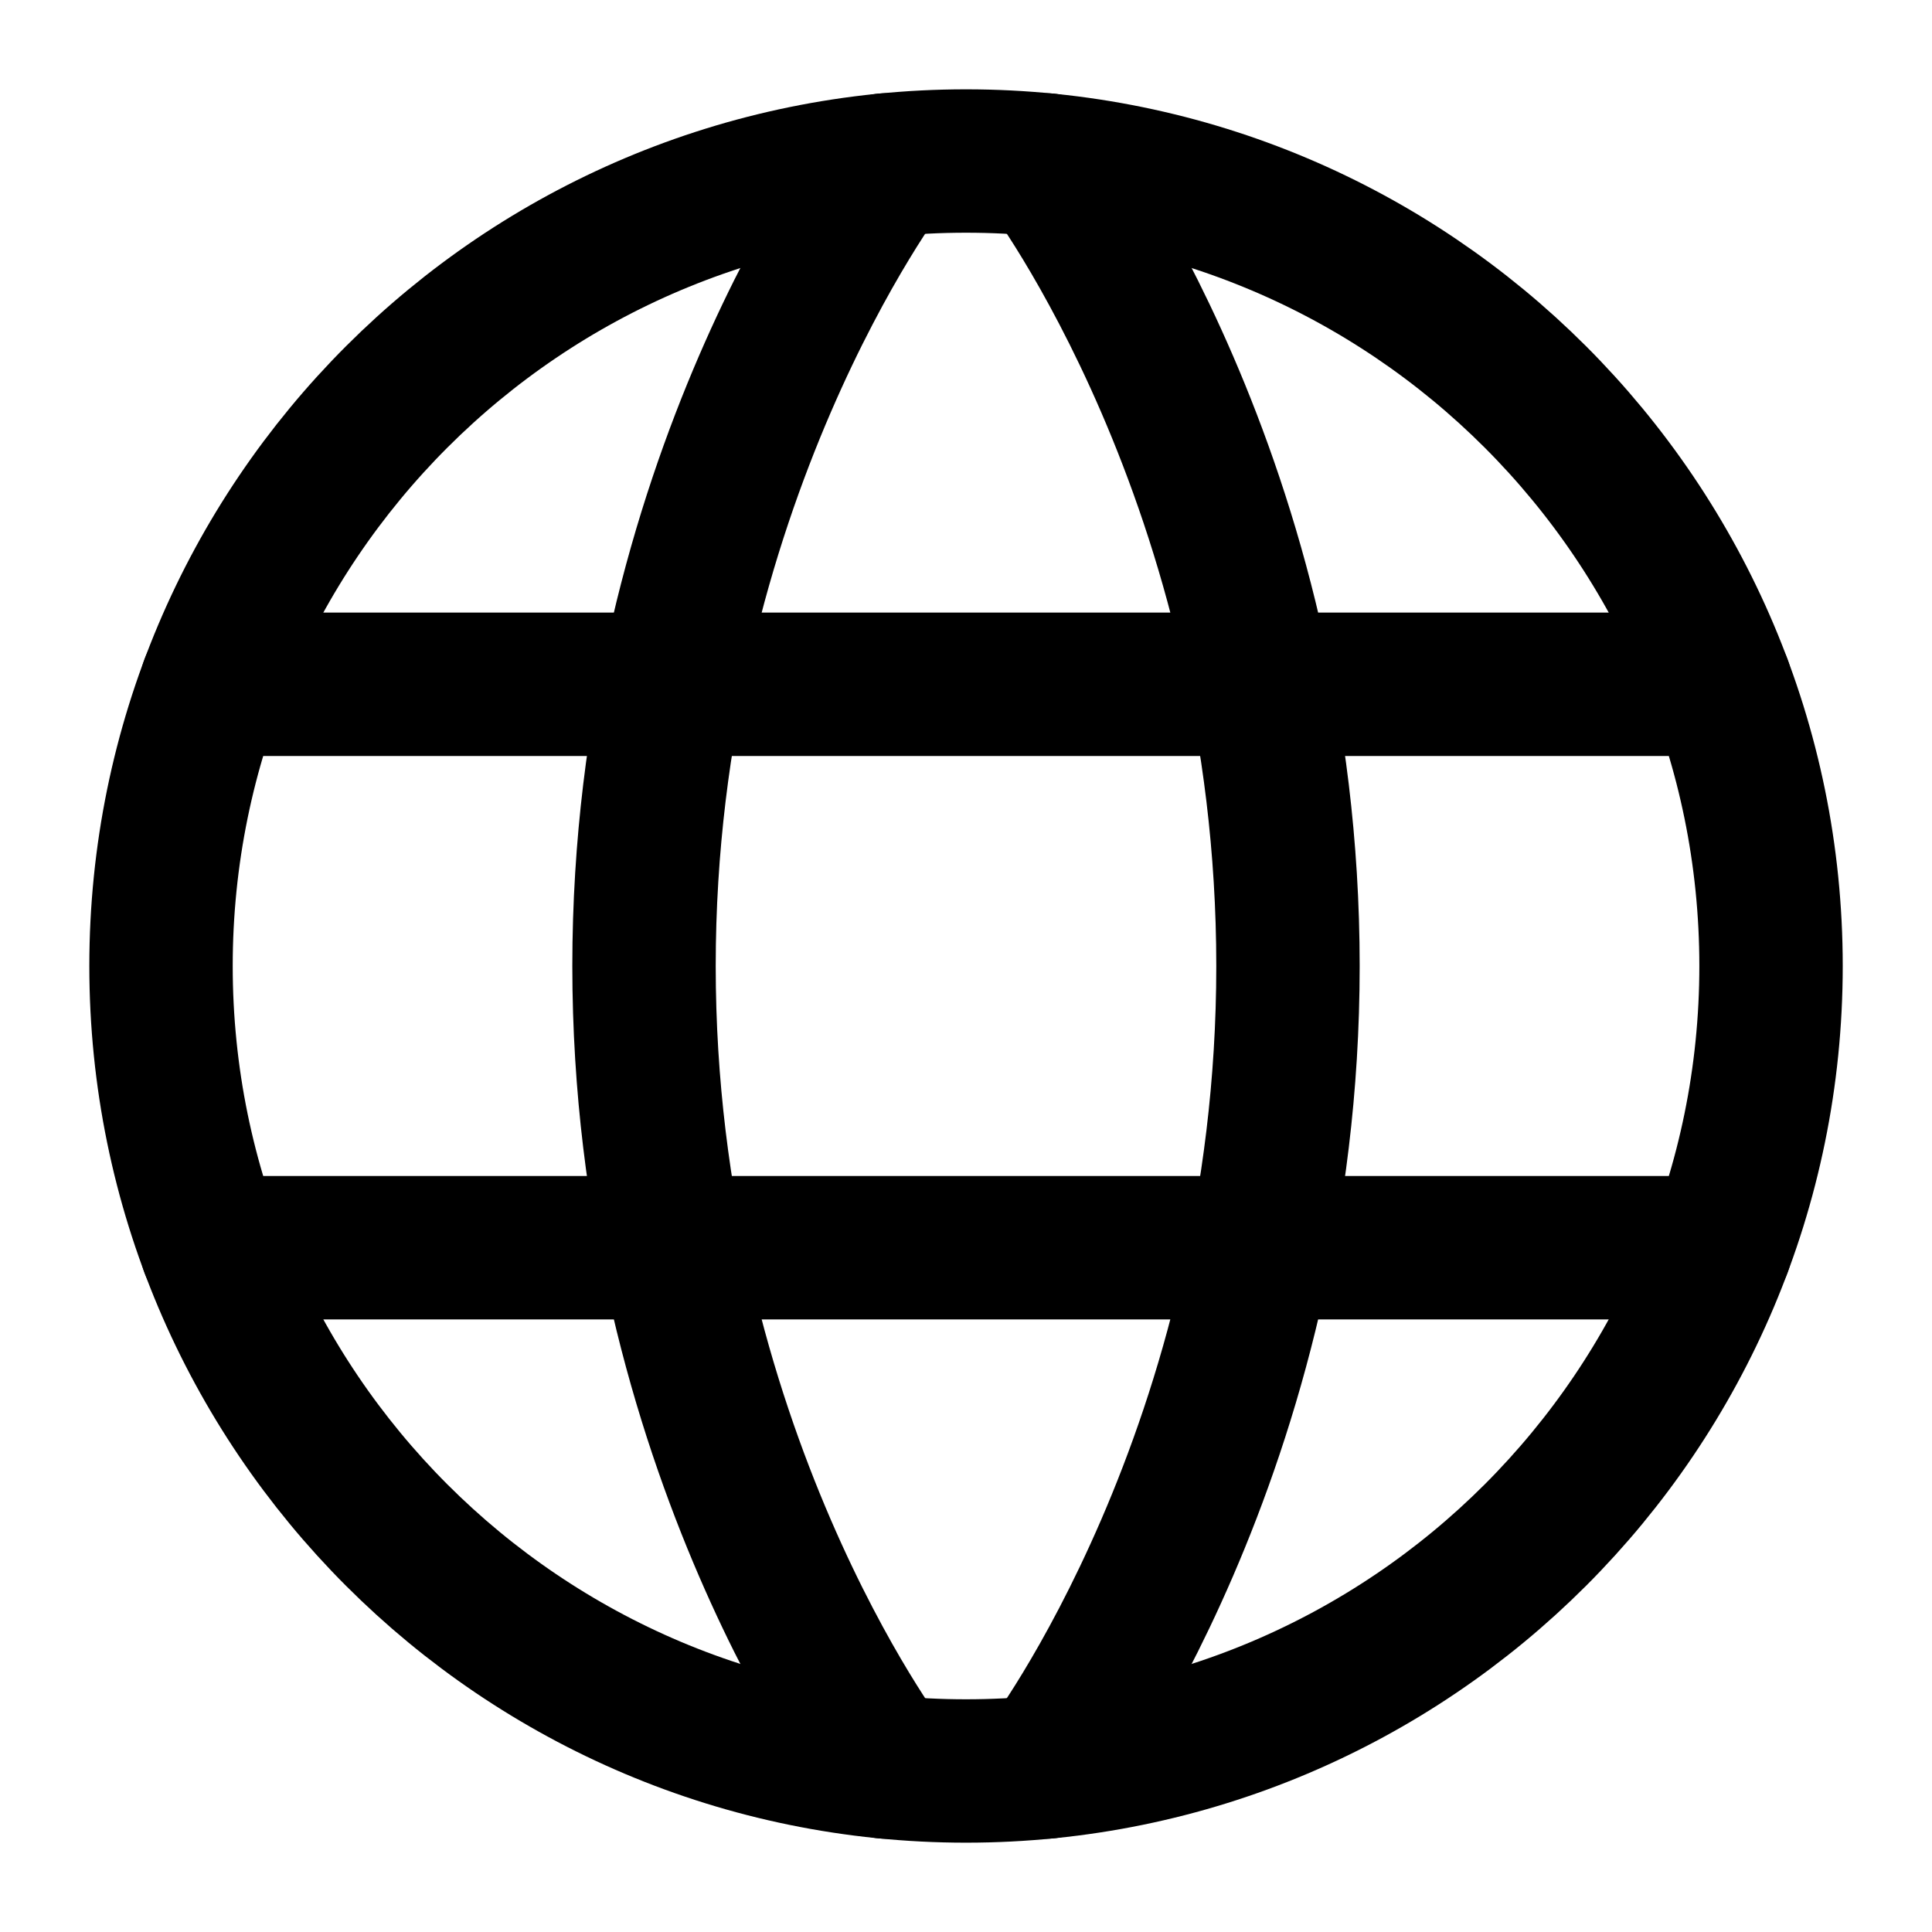
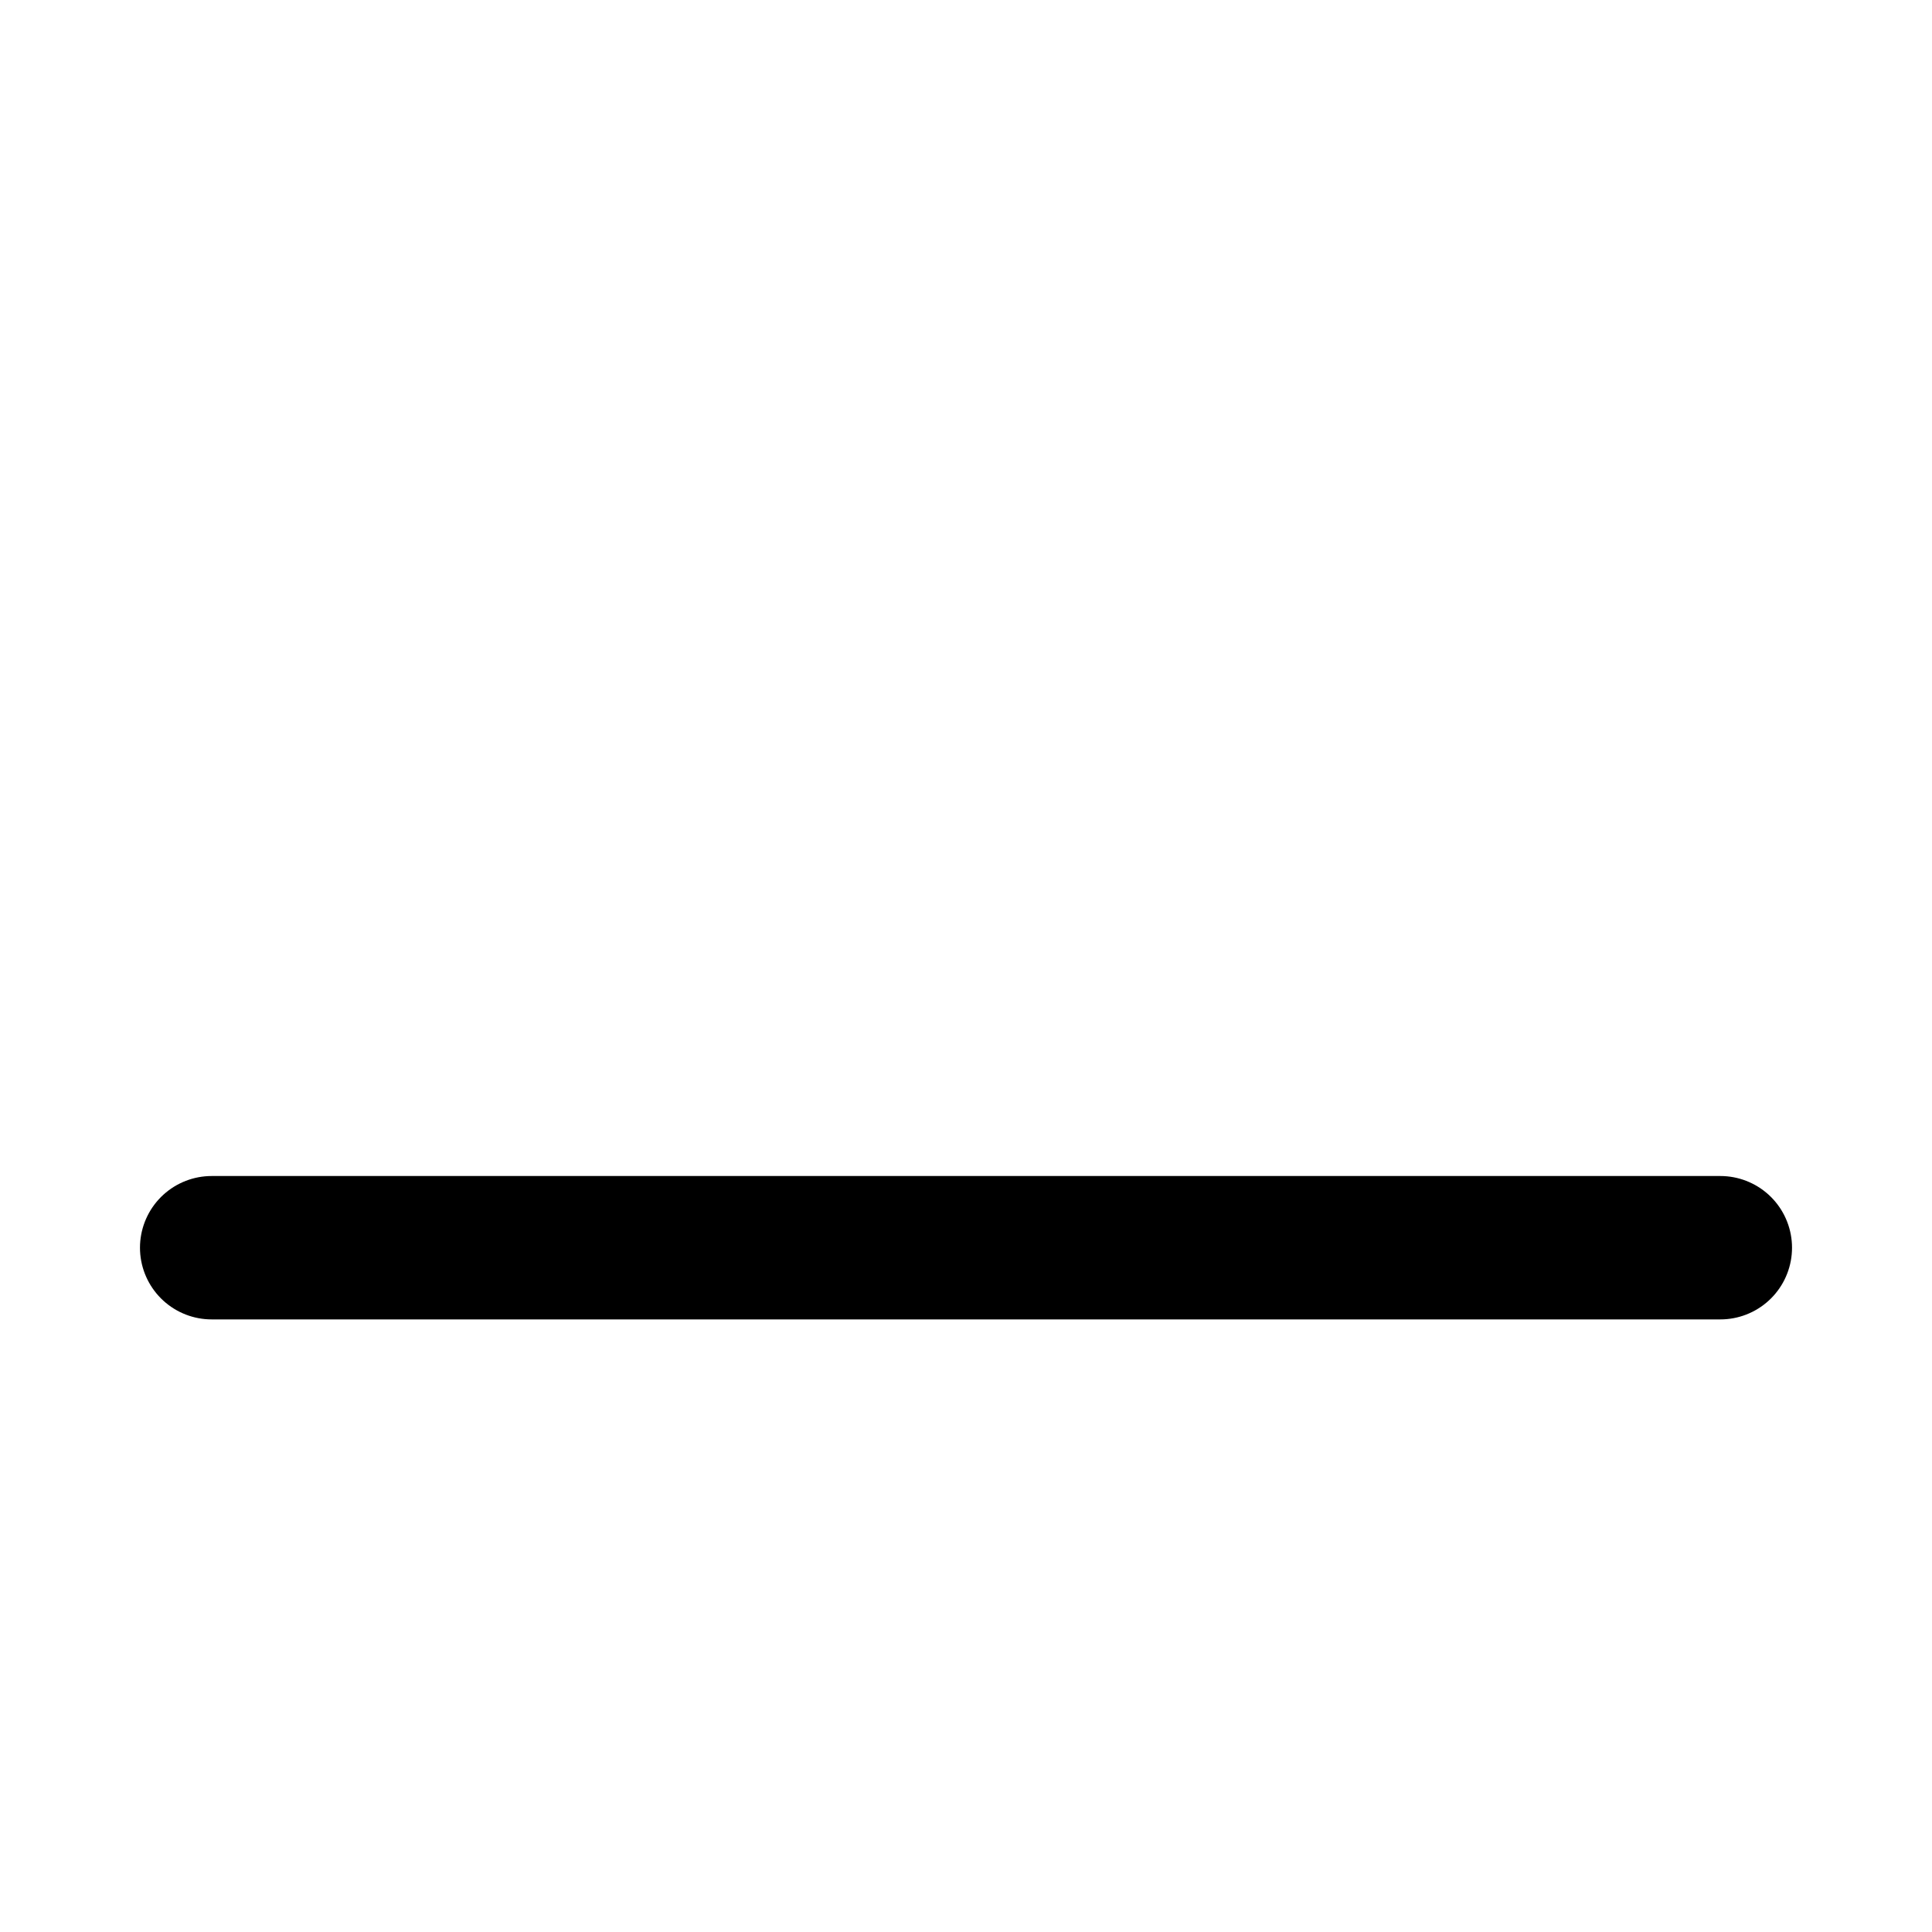
<svg xmlns="http://www.w3.org/2000/svg" width="32" height="32" viewBox="0 0 32 32" fill="none">
-   <path d="M2.667 16C2.667 23.364 8.637 29.333 16 29.333C23.364 29.333 29.334 23.364 29.334 16C29.334 8.636 23.364 2.667 16 2.667C8.637 2.667 2.667 8.636 2.667 16Z" stroke="black" stroke-width="2.375" stroke-linecap="round" stroke-linejoin="round" />
-   <path d="M17.333 2.732C17.333 2.732 21.333 8 21.333 16C21.333 24 17.333 29.267 17.333 29.267" stroke="black" stroke-width="2.375" stroke-linecap="round" stroke-linejoin="round" />
-   <path d="M14.667 29.267C14.667 29.267 10.667 24 10.667 16C10.667 8 14.667 2.732 14.667 2.732" stroke="black" stroke-width="2.375" stroke-linecap="round" stroke-linejoin="round" />
  <path d="M3.506 20.666H28.494" stroke="black" stroke-width="2.375" stroke-linecap="round" stroke-linejoin="round" />
-   <path d="M3.506 11.334H28.494" stroke="black" stroke-width="2.375" stroke-linecap="round" stroke-linejoin="round" />
</svg>